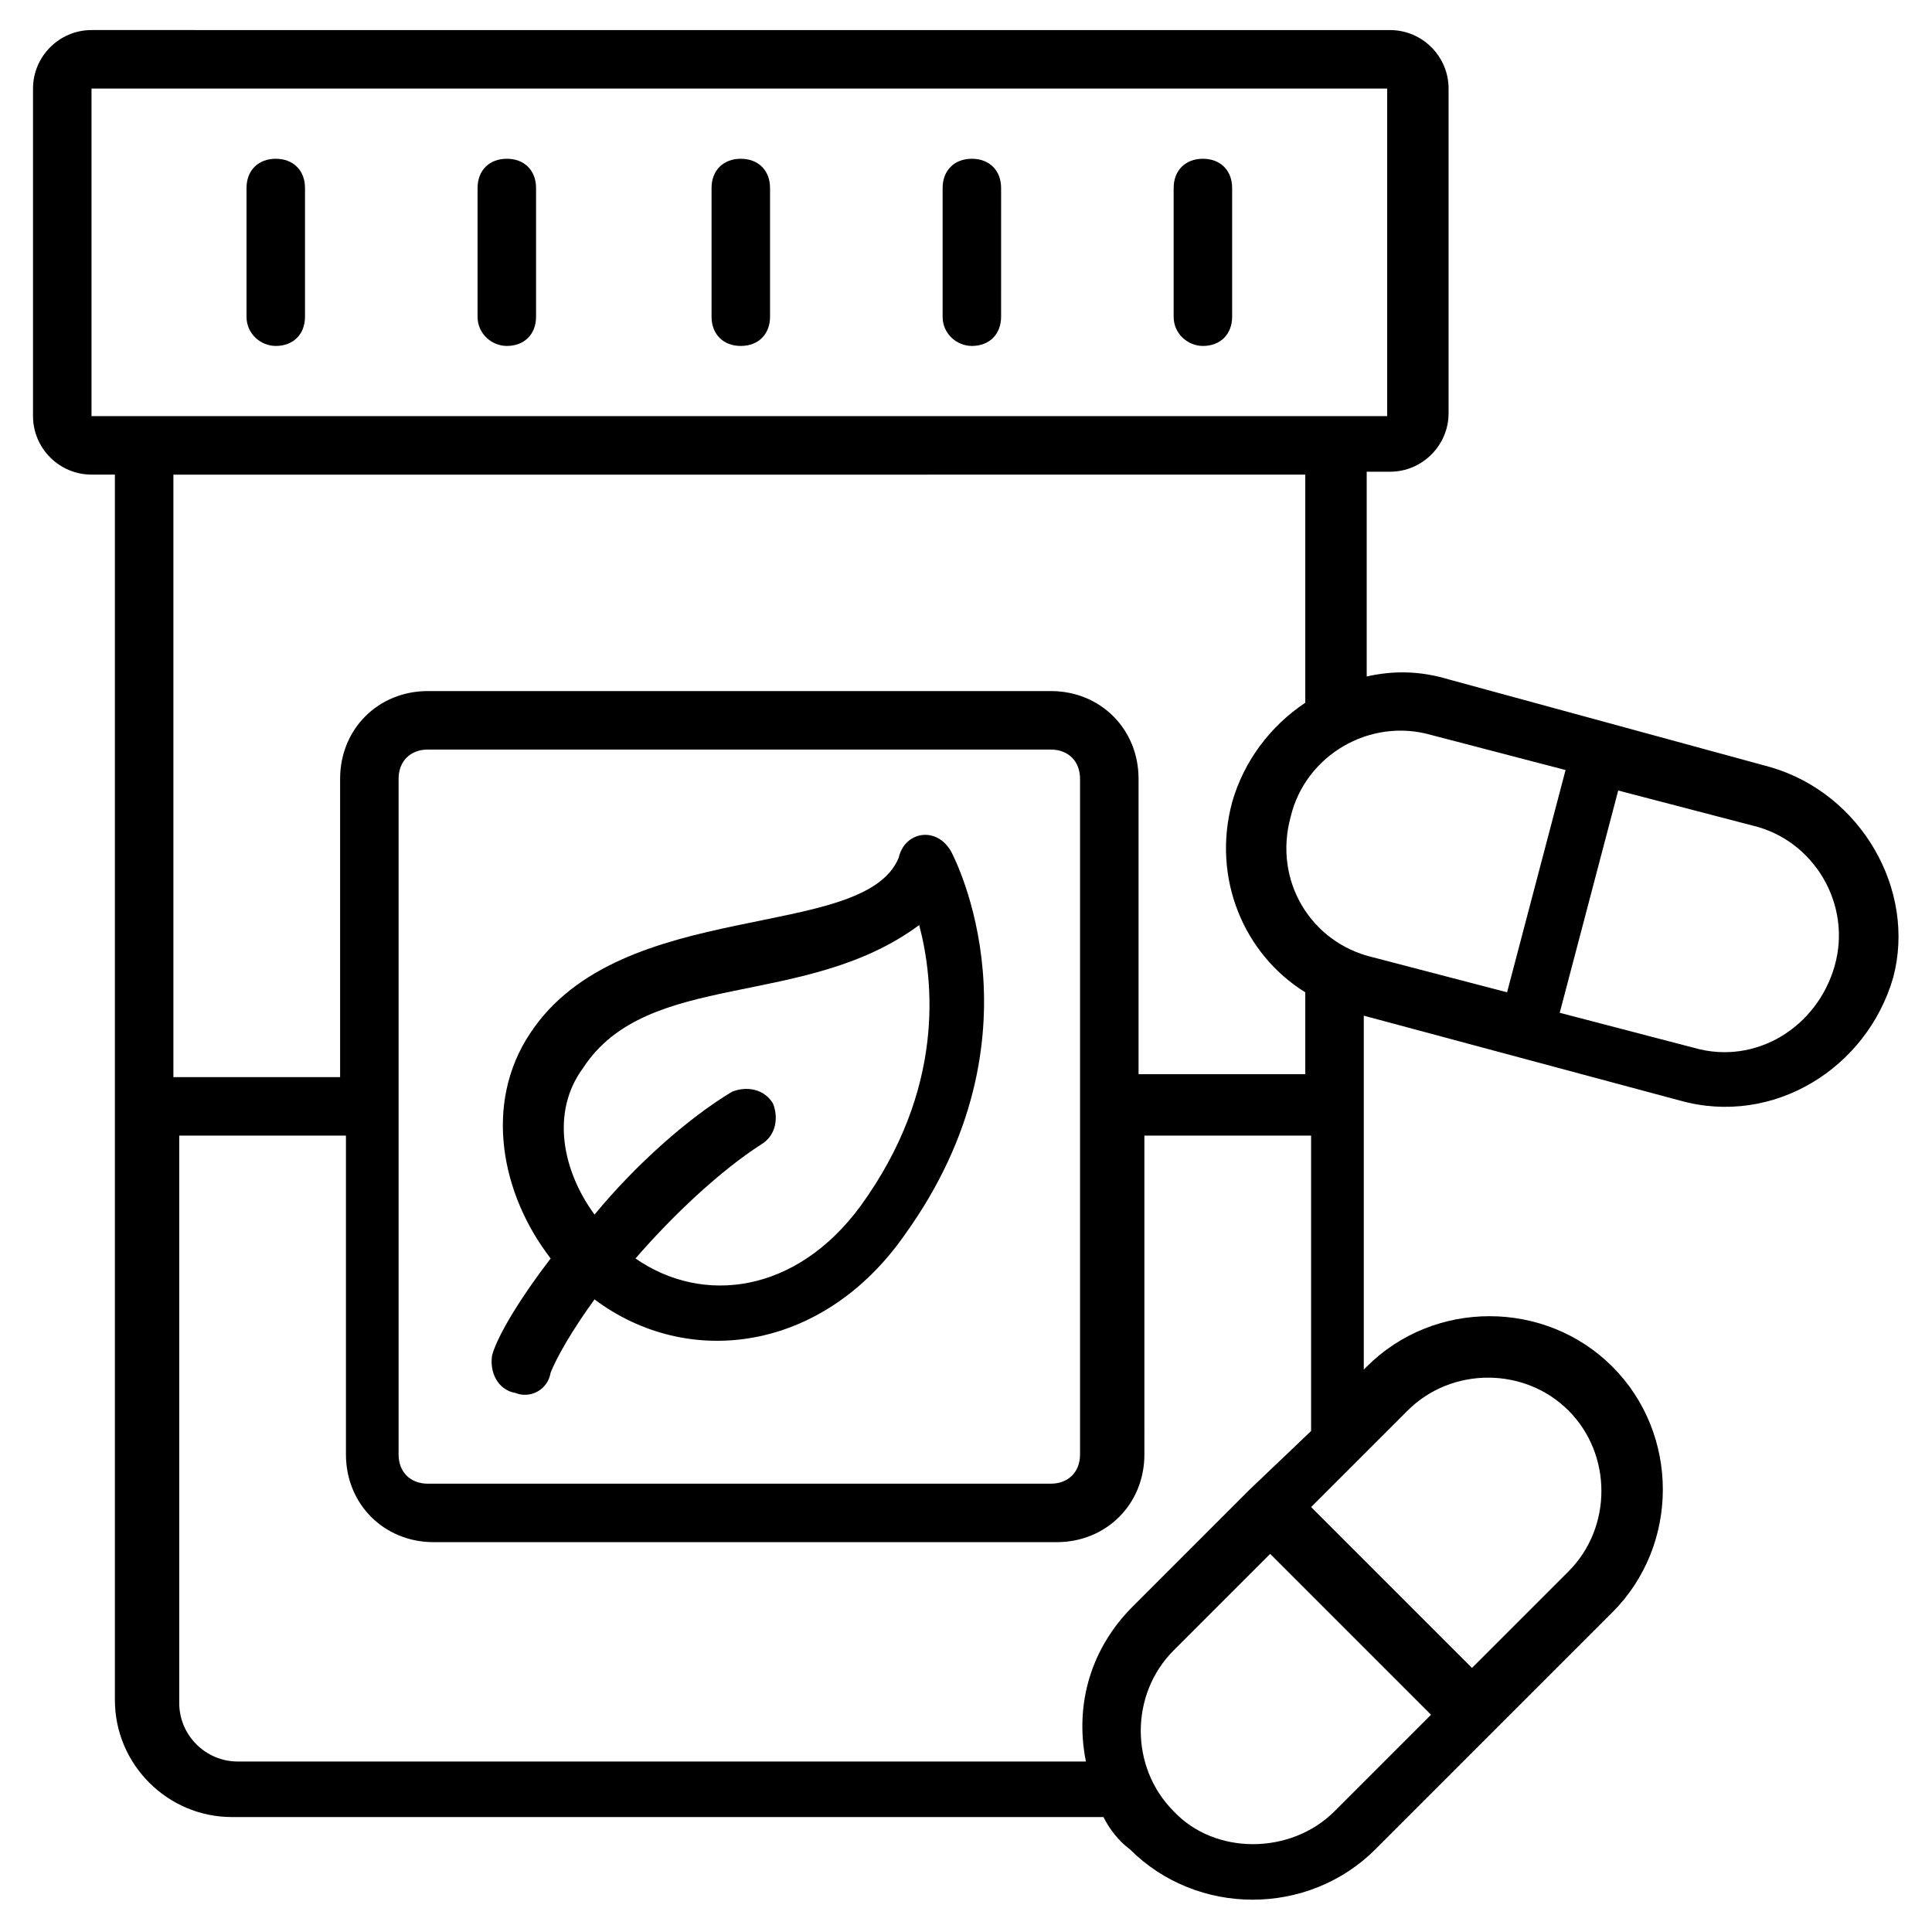
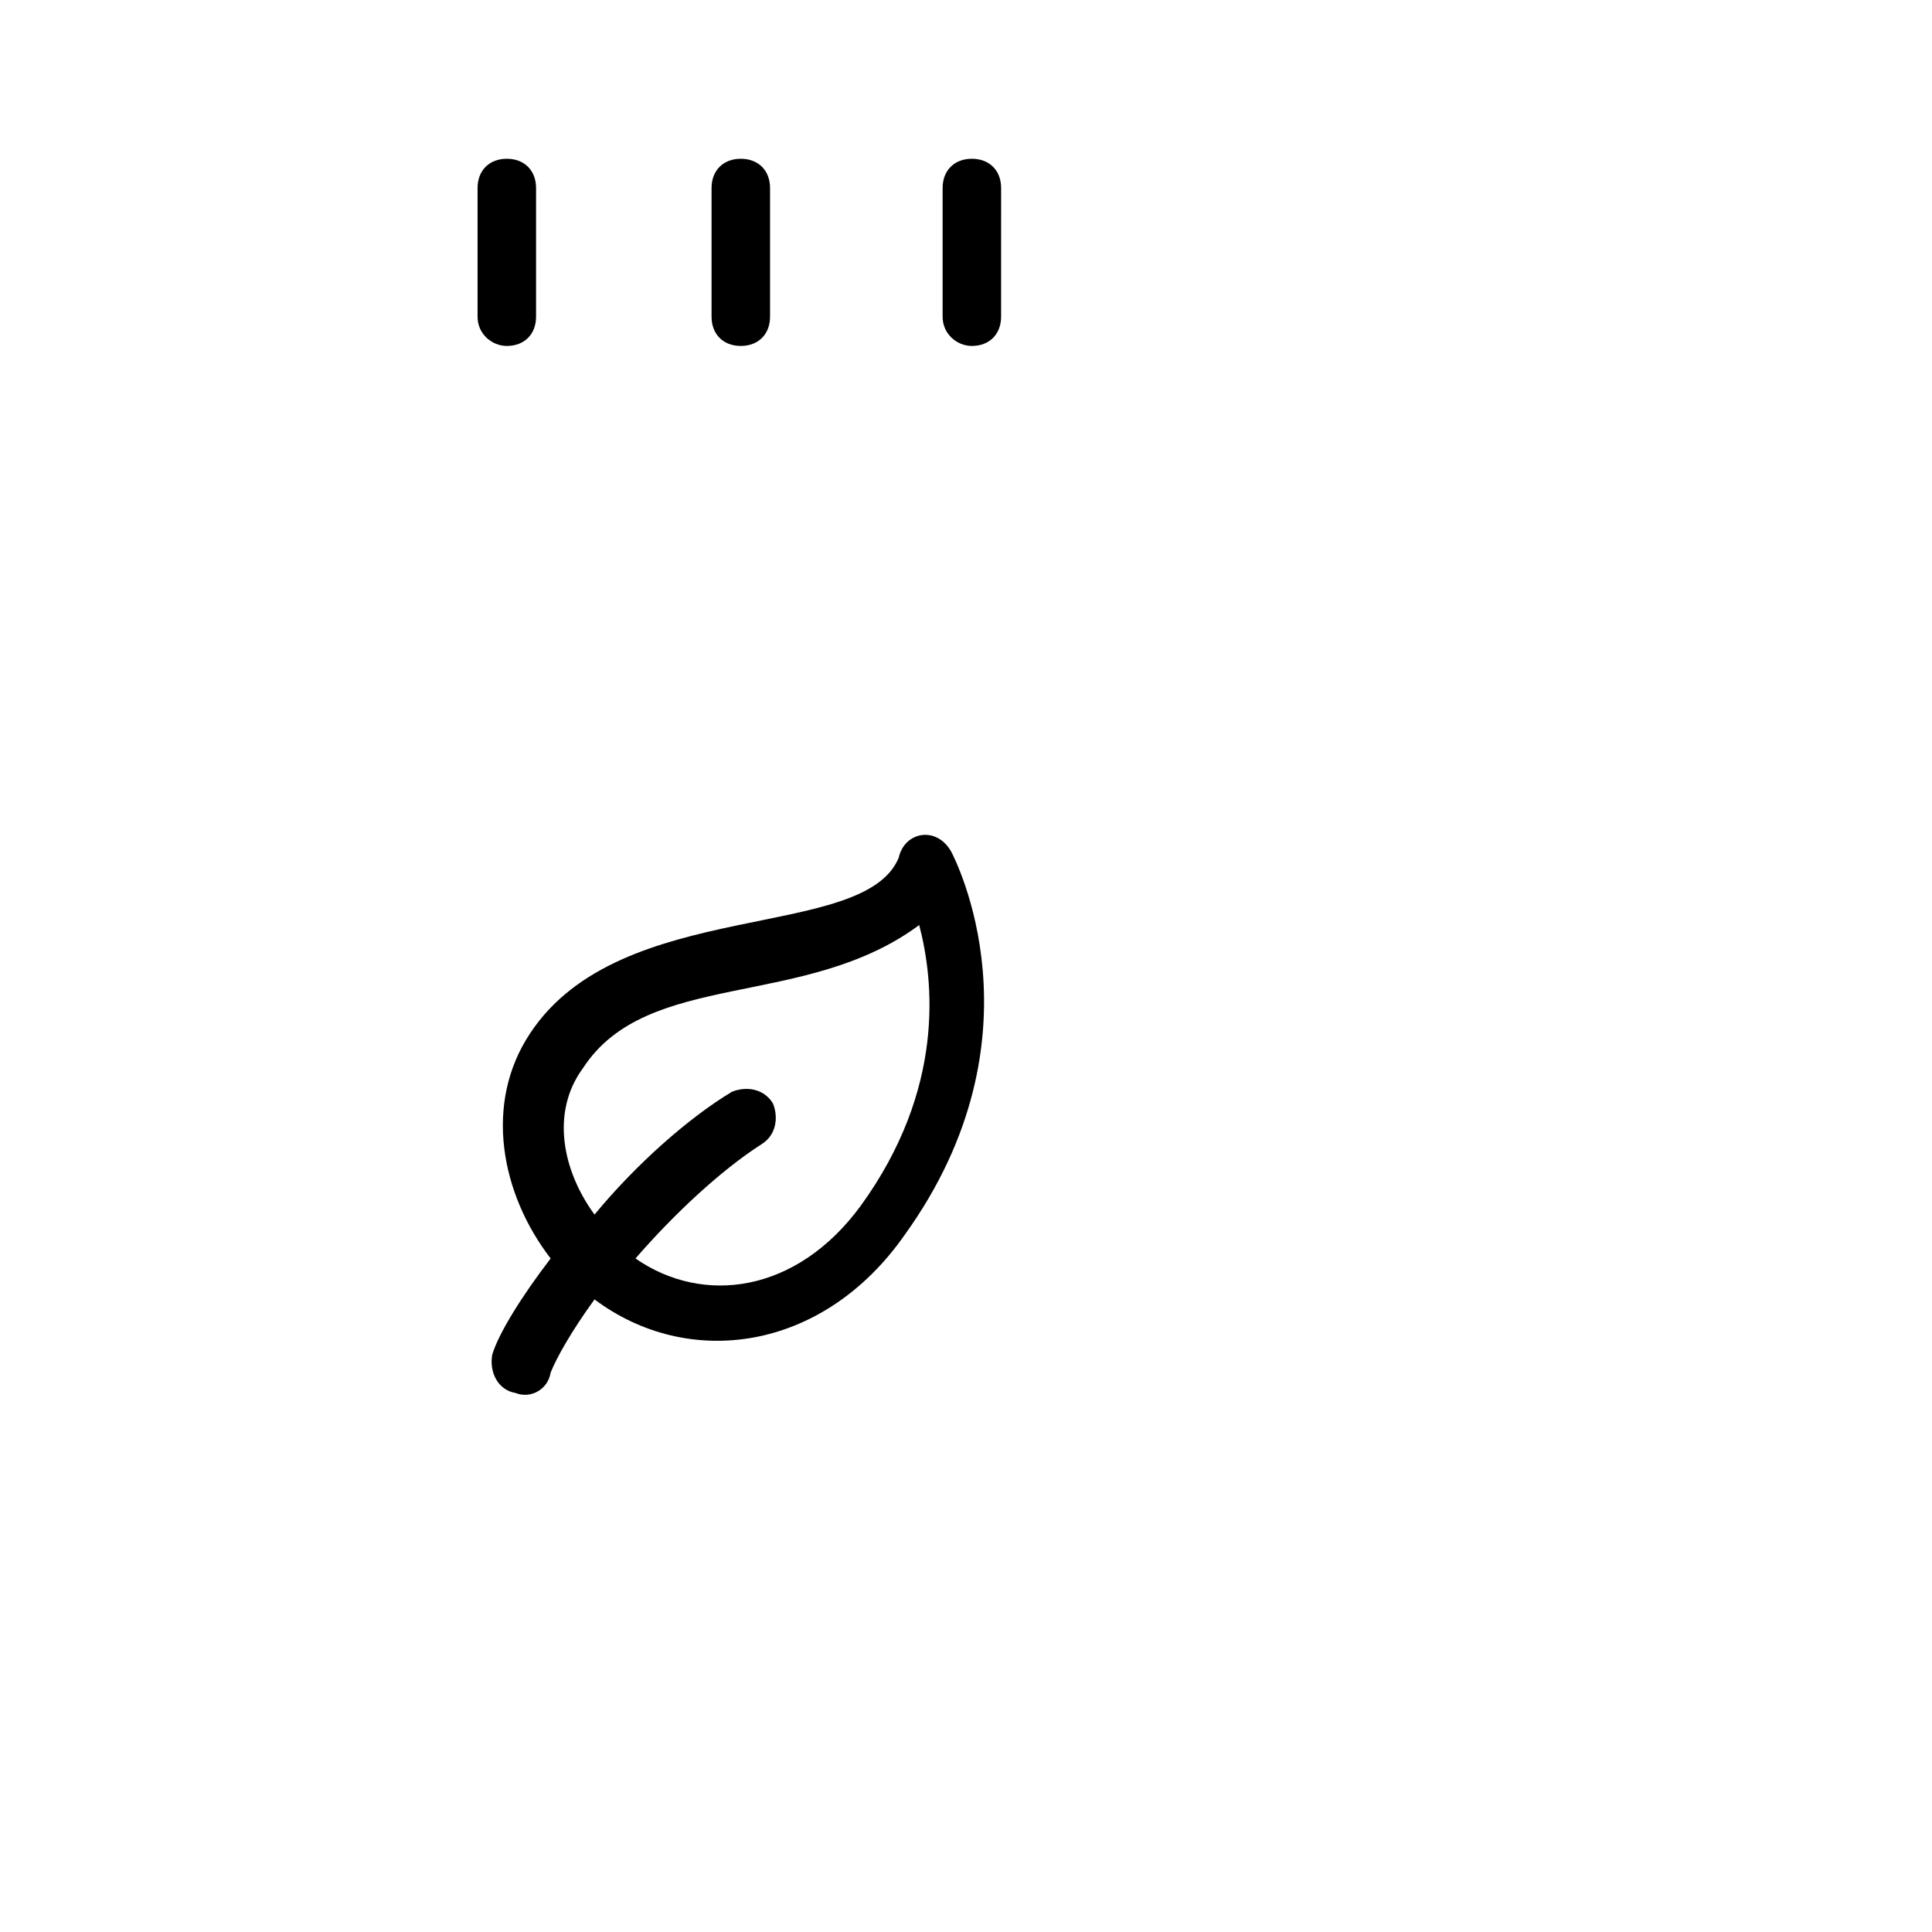
<svg xmlns="http://www.w3.org/2000/svg" fill="#000000" width="800px" height="800px" version="1.1" viewBox="144 144 512 512">
  <g>
-     <path d="m462.78 235.68c4.652 0 7.75-3.102 7.75-7.75v-34.105c0-4.652-3.102-7.75-7.75-7.75-4.652 0-7.75 3.102-7.75 7.75v34.105c0 4.648 3.875 7.75 7.75 7.75z" />
    <path d="m401.55 235.68c4.652 0 7.75-3.102 7.75-7.75l0.004-34.105c0-4.652-3.102-7.75-7.75-7.75-4.652 0-7.75 3.102-7.75 7.75v34.105c-0.004 4.648 3.871 7.75 7.746 7.75z" />
    <path d="m340.32 235.68c4.652 0 7.75-3.102 7.75-7.75v-34.105c0-4.652-3.102-7.75-7.75-7.75-4.652 0-7.75 3.102-7.75 7.75v34.105c0 4.648 3.098 7.75 7.75 7.75z" />
    <path d="m278.31 235.68c4.652 0 7.75-3.102 7.75-7.75v-34.105c0-4.652-3.102-7.75-7.75-7.75-4.652 0-7.75 3.102-7.75 7.75v34.105c0 4.648 3.875 7.75 7.75 7.75z" />
-     <path d="m217.08 235.68c4.652 0 7.75-3.102 7.75-7.75v-34.105c0-4.652-3.102-7.75-7.75-7.75-4.652 0-7.75 3.102-7.75 7.75v34.105c-0.004 4.648 3.875 7.75 7.75 7.75z" />
-     <path d="m613.15 347.29-85.258-23.25c-7.75-2.324-14.727-2.324-21.703-0.773v-54.258h6.199c8.527 0 15.5-6.977 15.5-15.5v-86.039c0-8.527-6.977-15.5-15.5-15.5l-344.14-0.004c-8.527 0-15.5 6.977-15.5 15.5v86.809c0 8.527 6.977 15.5 15.5 15.5h6.199v324.76c0 17.051 13.953 31.004 31.004 31.004h230.98c1.551 3.102 3.875 6.199 6.977 8.527 17.828 17.828 47.281 17.828 65.109 0l62.781-62.781c17.828-17.828 17.828-47.281 0-65.109-17.828-17.828-47.281-17.828-65.109 0l-0.773 0.773v-93.785l83.711 22.477c24.805 6.977 49.605-8.527 56.582-32.555 6.199-23.242-8.527-48.82-32.555-55.797zm-444.9-179.82h343.37v86.809h-343.37zm321.66 102.31v60.457c-9.301 6.199-16.277 15.5-19.379 26.352-5.426 20.152 3.102 40.305 19.379 50.383v21.703h-44.18v-78.281c0-13.176-10.078-23.254-23.254-23.254h-165.09c-13.176 0-23.254 10.078-23.254 23.254v79.059h-44.18v-159.67zm-240.28 80.613c0-4.652 3.102-7.75 7.75-7.75h165.09c4.652 0 7.75 3.102 7.75 7.75v179.05c0 4.652-3.102 7.75-7.75 7.75h-165.09c-4.652 0-7.75-3.102-7.75-7.75zm248.03 273.61c-11.625 11.625-31.777 11.625-42.629 0-11.625-11.625-11.625-31.004 0-42.629l25.578-25.578 42.629 42.629zm19.379-106.19c11.625-11.625 31.004-11.625 42.629 0s11.625 31.004 0 42.629l-25.578 25.578-42.629-42.629zm-41.855 20.926-31.004 31.004c-10.852 10.852-15.5 25.578-12.402 41.078h-224.78c-8.527 0-15.5-6.977-15.5-15.5v-150.37h44.18v84.484c0 13.176 10.078 23.254 23.254 23.254h165.09c13.176 0 23.254-10.078 23.254-23.254l-0.004-84.484h44.18v78.285zm10.852-178.27c3.875-16.277 20.926-26.352 37.203-21.703l35.652 9.301-15.5 58.906-35.652-9.301c-16.277-3.875-26.355-20.152-21.703-37.203zm144.16 39.531c-4.652 16.277-20.926 26.352-37.203 21.703l-35.652-9.301 15.5-58.906 35.652 9.301c16.277 3.871 26.355 20.926 21.703 37.203z" />
    <path d="m280.63 513.16c3.875 1.551 8.527-0.773 9.301-5.426 1.551-3.875 5.426-10.852 11.625-19.379 24.805 18.602 60.457 13.953 82.16-17.051 37.98-52.707 13.176-99.988 12.402-101.54-3.875-6.977-12.402-5.426-13.953 1.551-9.301 22.477-73.633 10.078-97.66 46.504-12.402 18.602-7.75 42.629 5.426 59.684-7.75 10.078-13.953 20.152-15.5 25.578-0.773 4.648 1.551 9.301 6.199 10.074zm17.828-86.035c17.051-26.352 58.906-15.5 89.137-37.98 3.875 14.727 6.977 43.406-15.5 74.41-17.051 23.254-41.855 26.352-59.684 13.953 10.078-11.625 22.477-23.254 33.328-30.23 3.875-2.324 4.652-6.977 3.102-10.852-2.324-3.875-6.977-4.652-10.852-3.102-11.625 6.977-25.578 19.379-36.43 32.555-8.527-11.625-11.629-27.125-3.102-38.754z" />
  </g>
</svg>